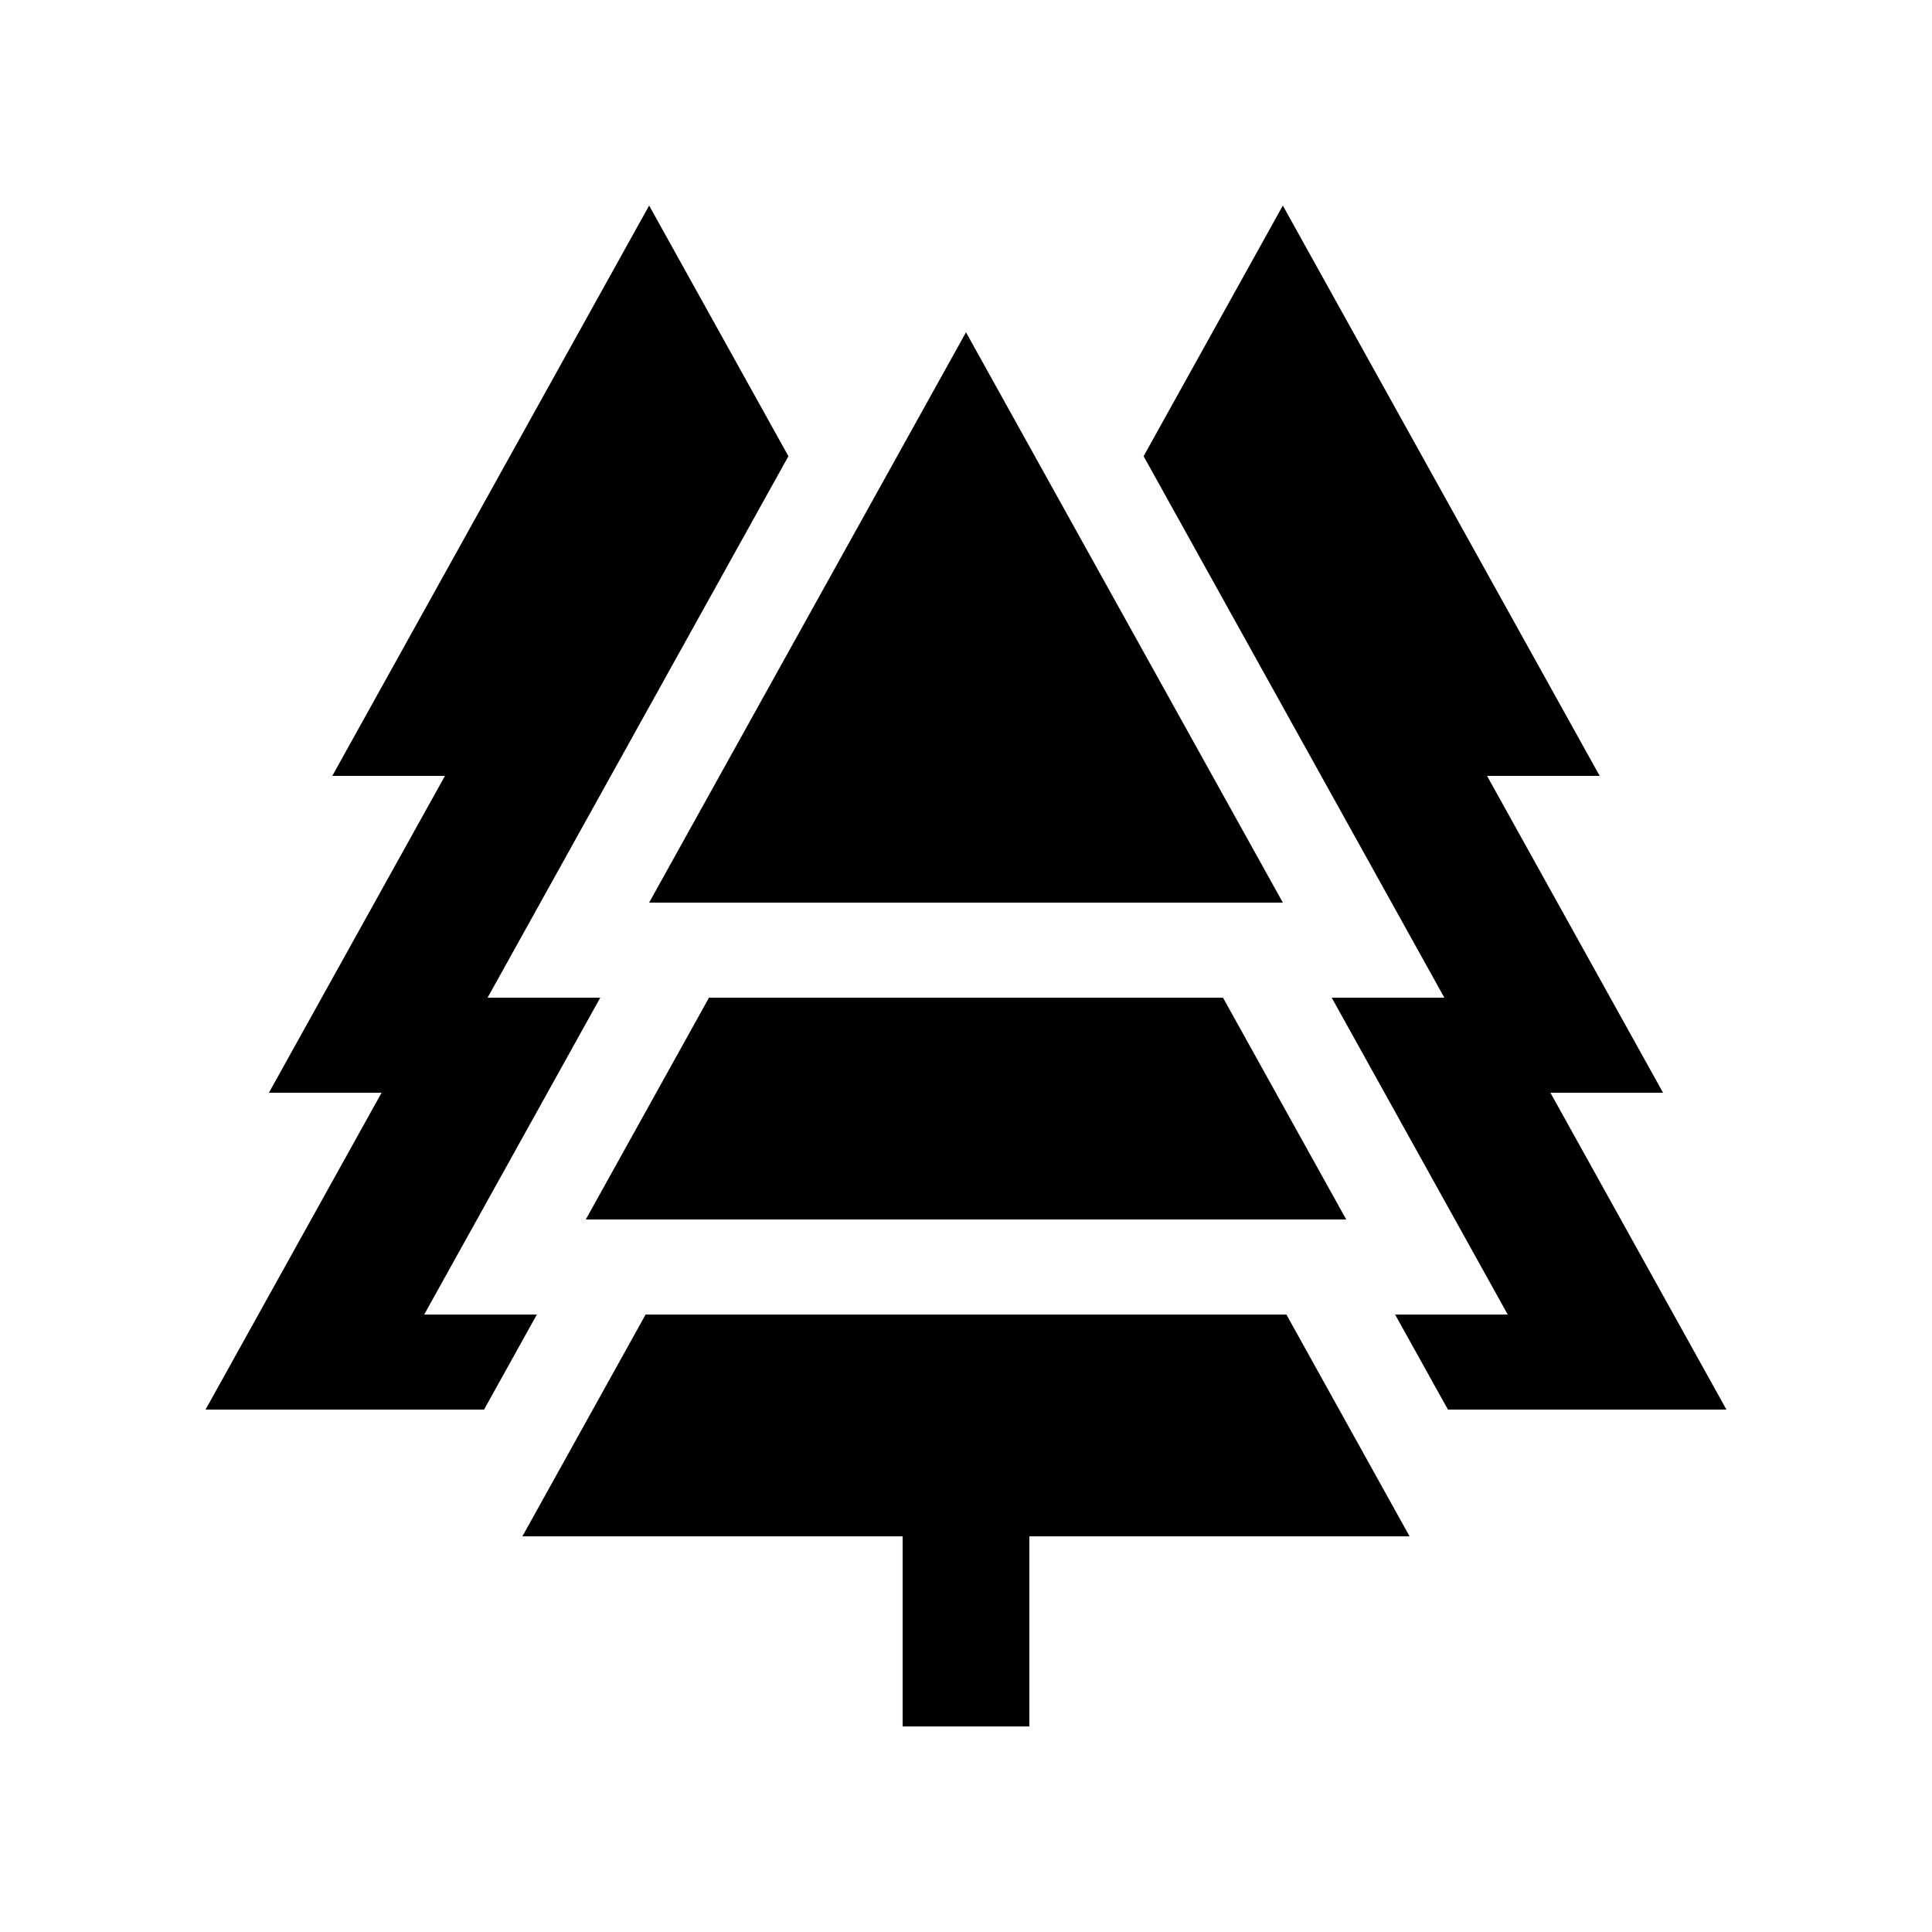
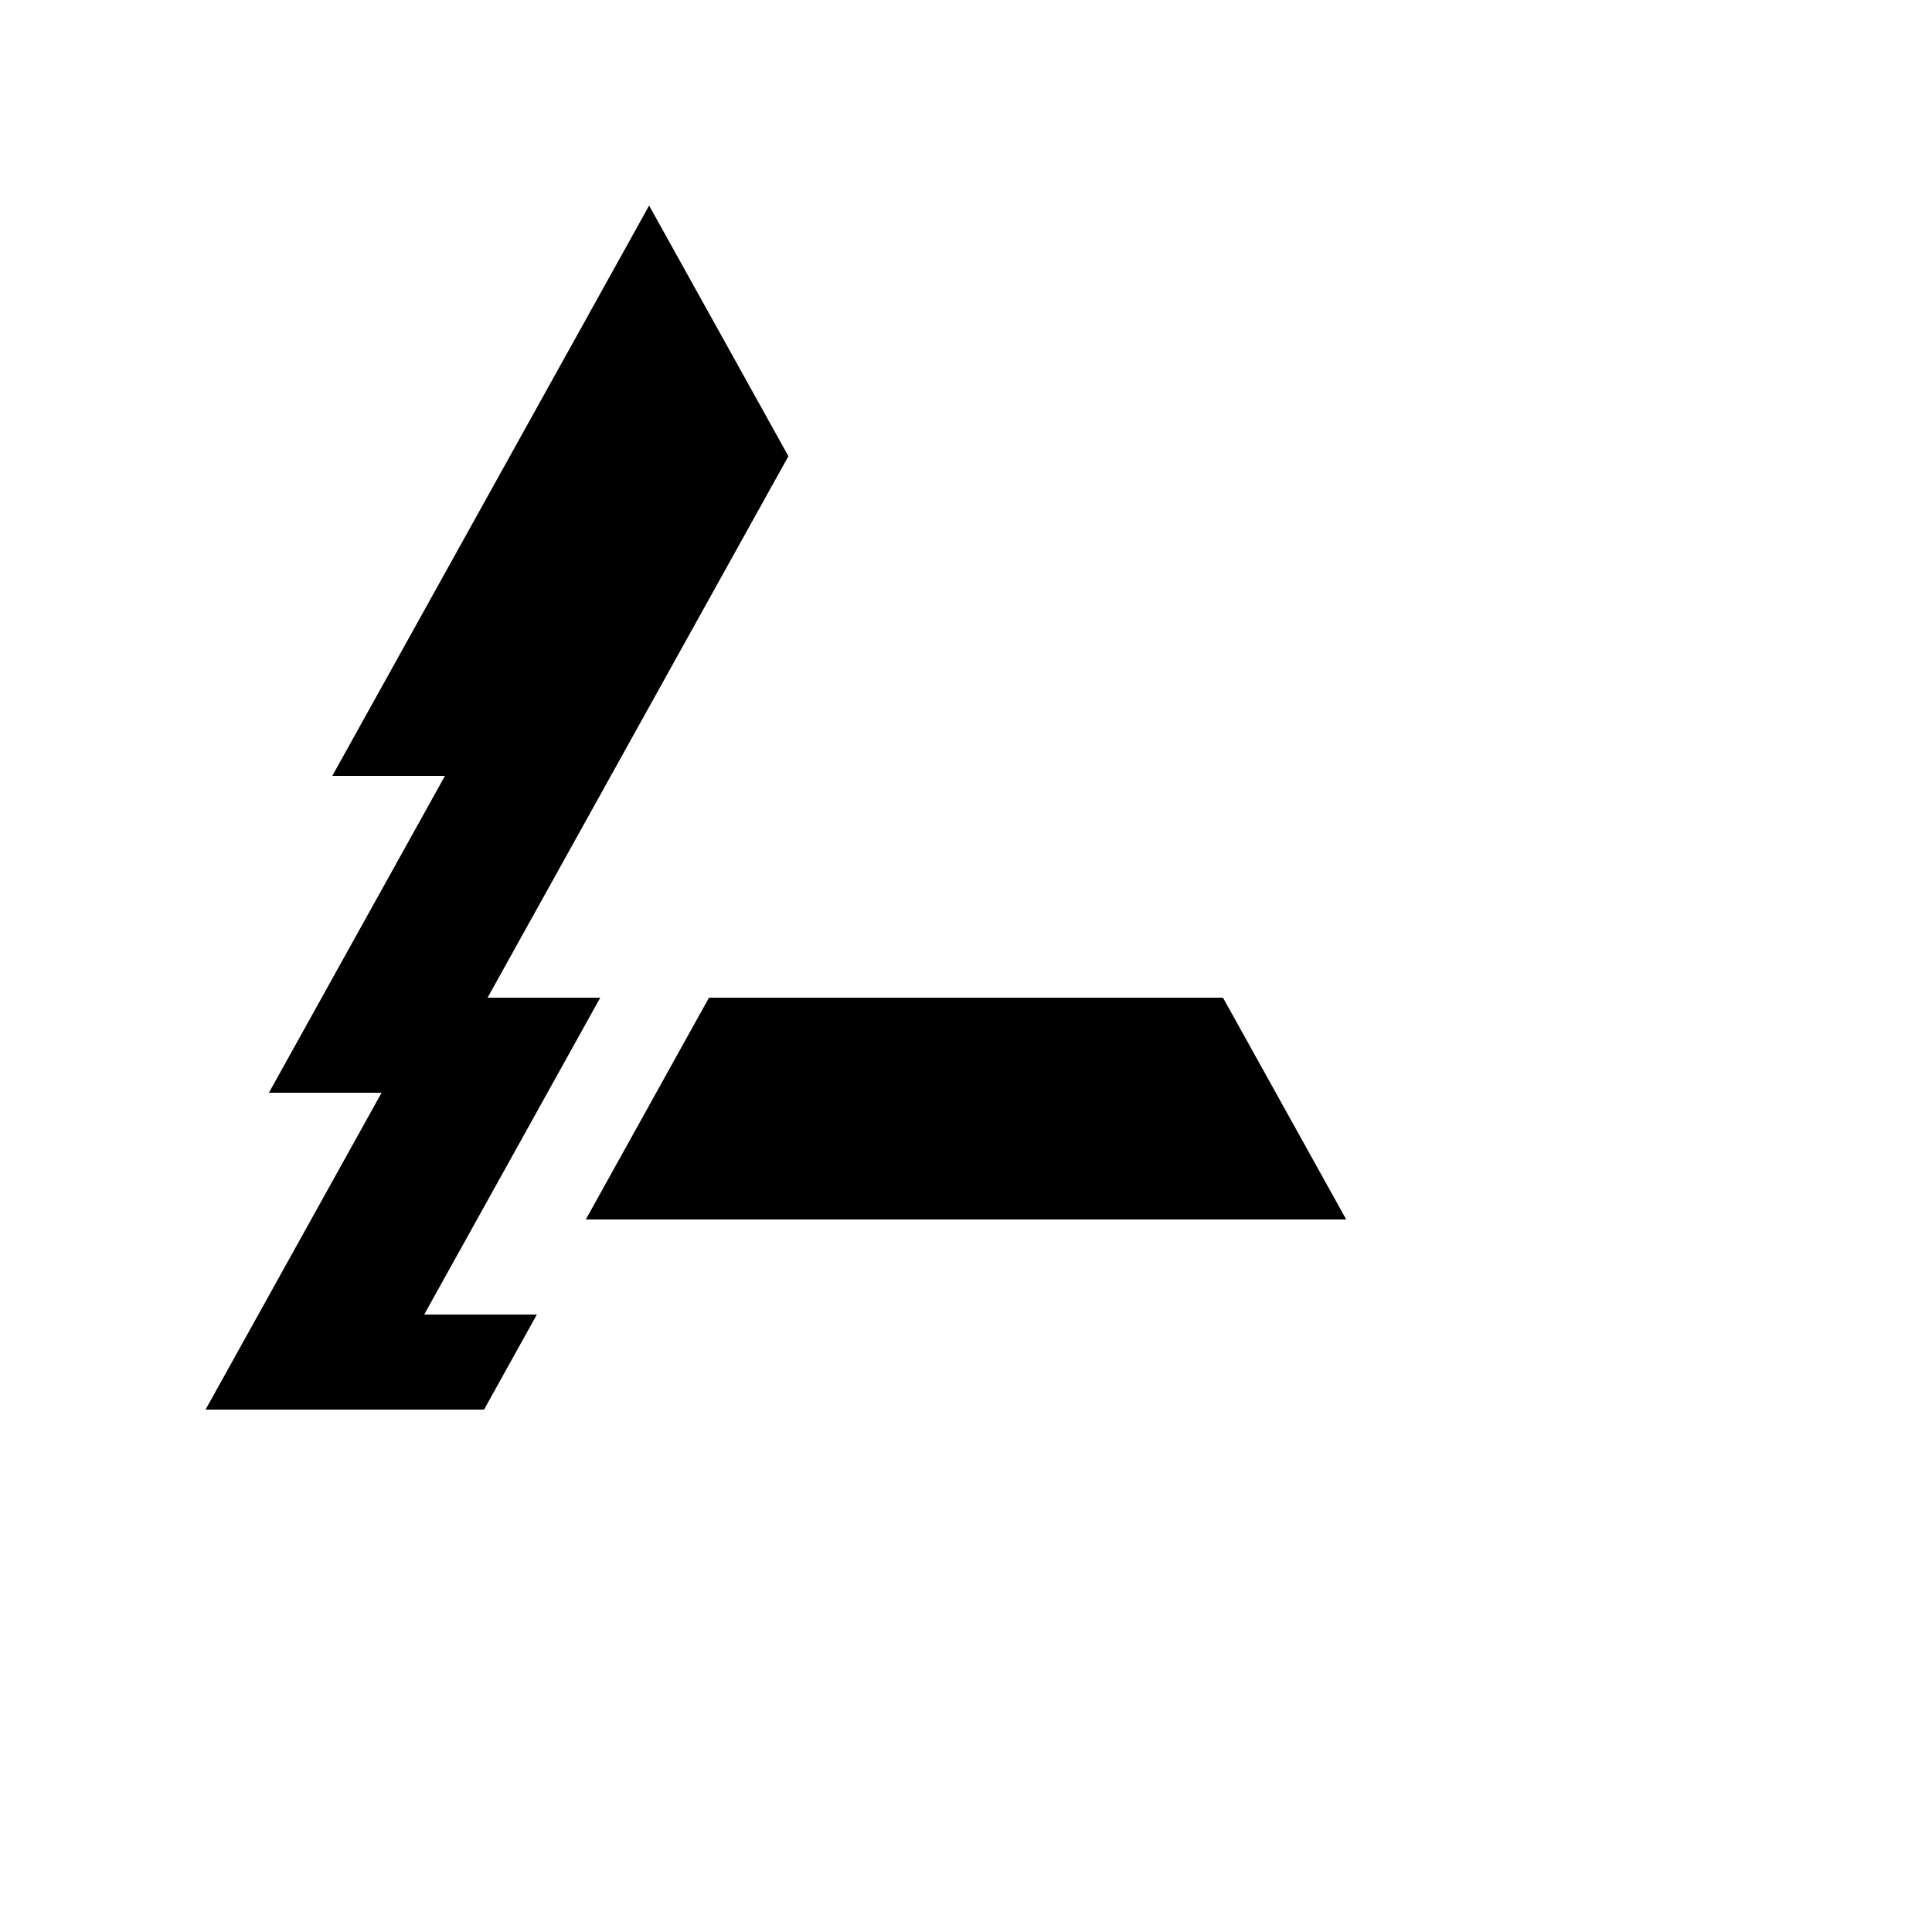
<svg xmlns="http://www.w3.org/2000/svg" fill="#000000" width="800px" height="800px" version="1.1" viewBox="144 144 512 512">
  <g>
-     <path d="m400 232.06-83.973 151.14h167.94z" />
    <path d="m272.28 517.55 13.996-25.188h-29.855l46.652-83.965h-29.859l79.723-143.5-36.91-66.422-83.965 151.14h29.855l-46.652 83.969h29.855l-46.645 83.965z" />
-     <path d="m527.72 517.55-14.008-25.188h29.848l-46.641-83.965h29.852l-79.703-143.5 36.898-66.422 83.965 151.14h-29.848l46.645 83.969h-29.852l46.645 83.965z" />
-     <path d="m517.55 551.14-32.645-58.777h-169.81l-32.652 58.777h100.76v50.383h33.582v-50.383z" />
    <path d="m331.89 408.4-32.648 58.773h201.52l-32.652-58.773z" />
  </g>
</svg>